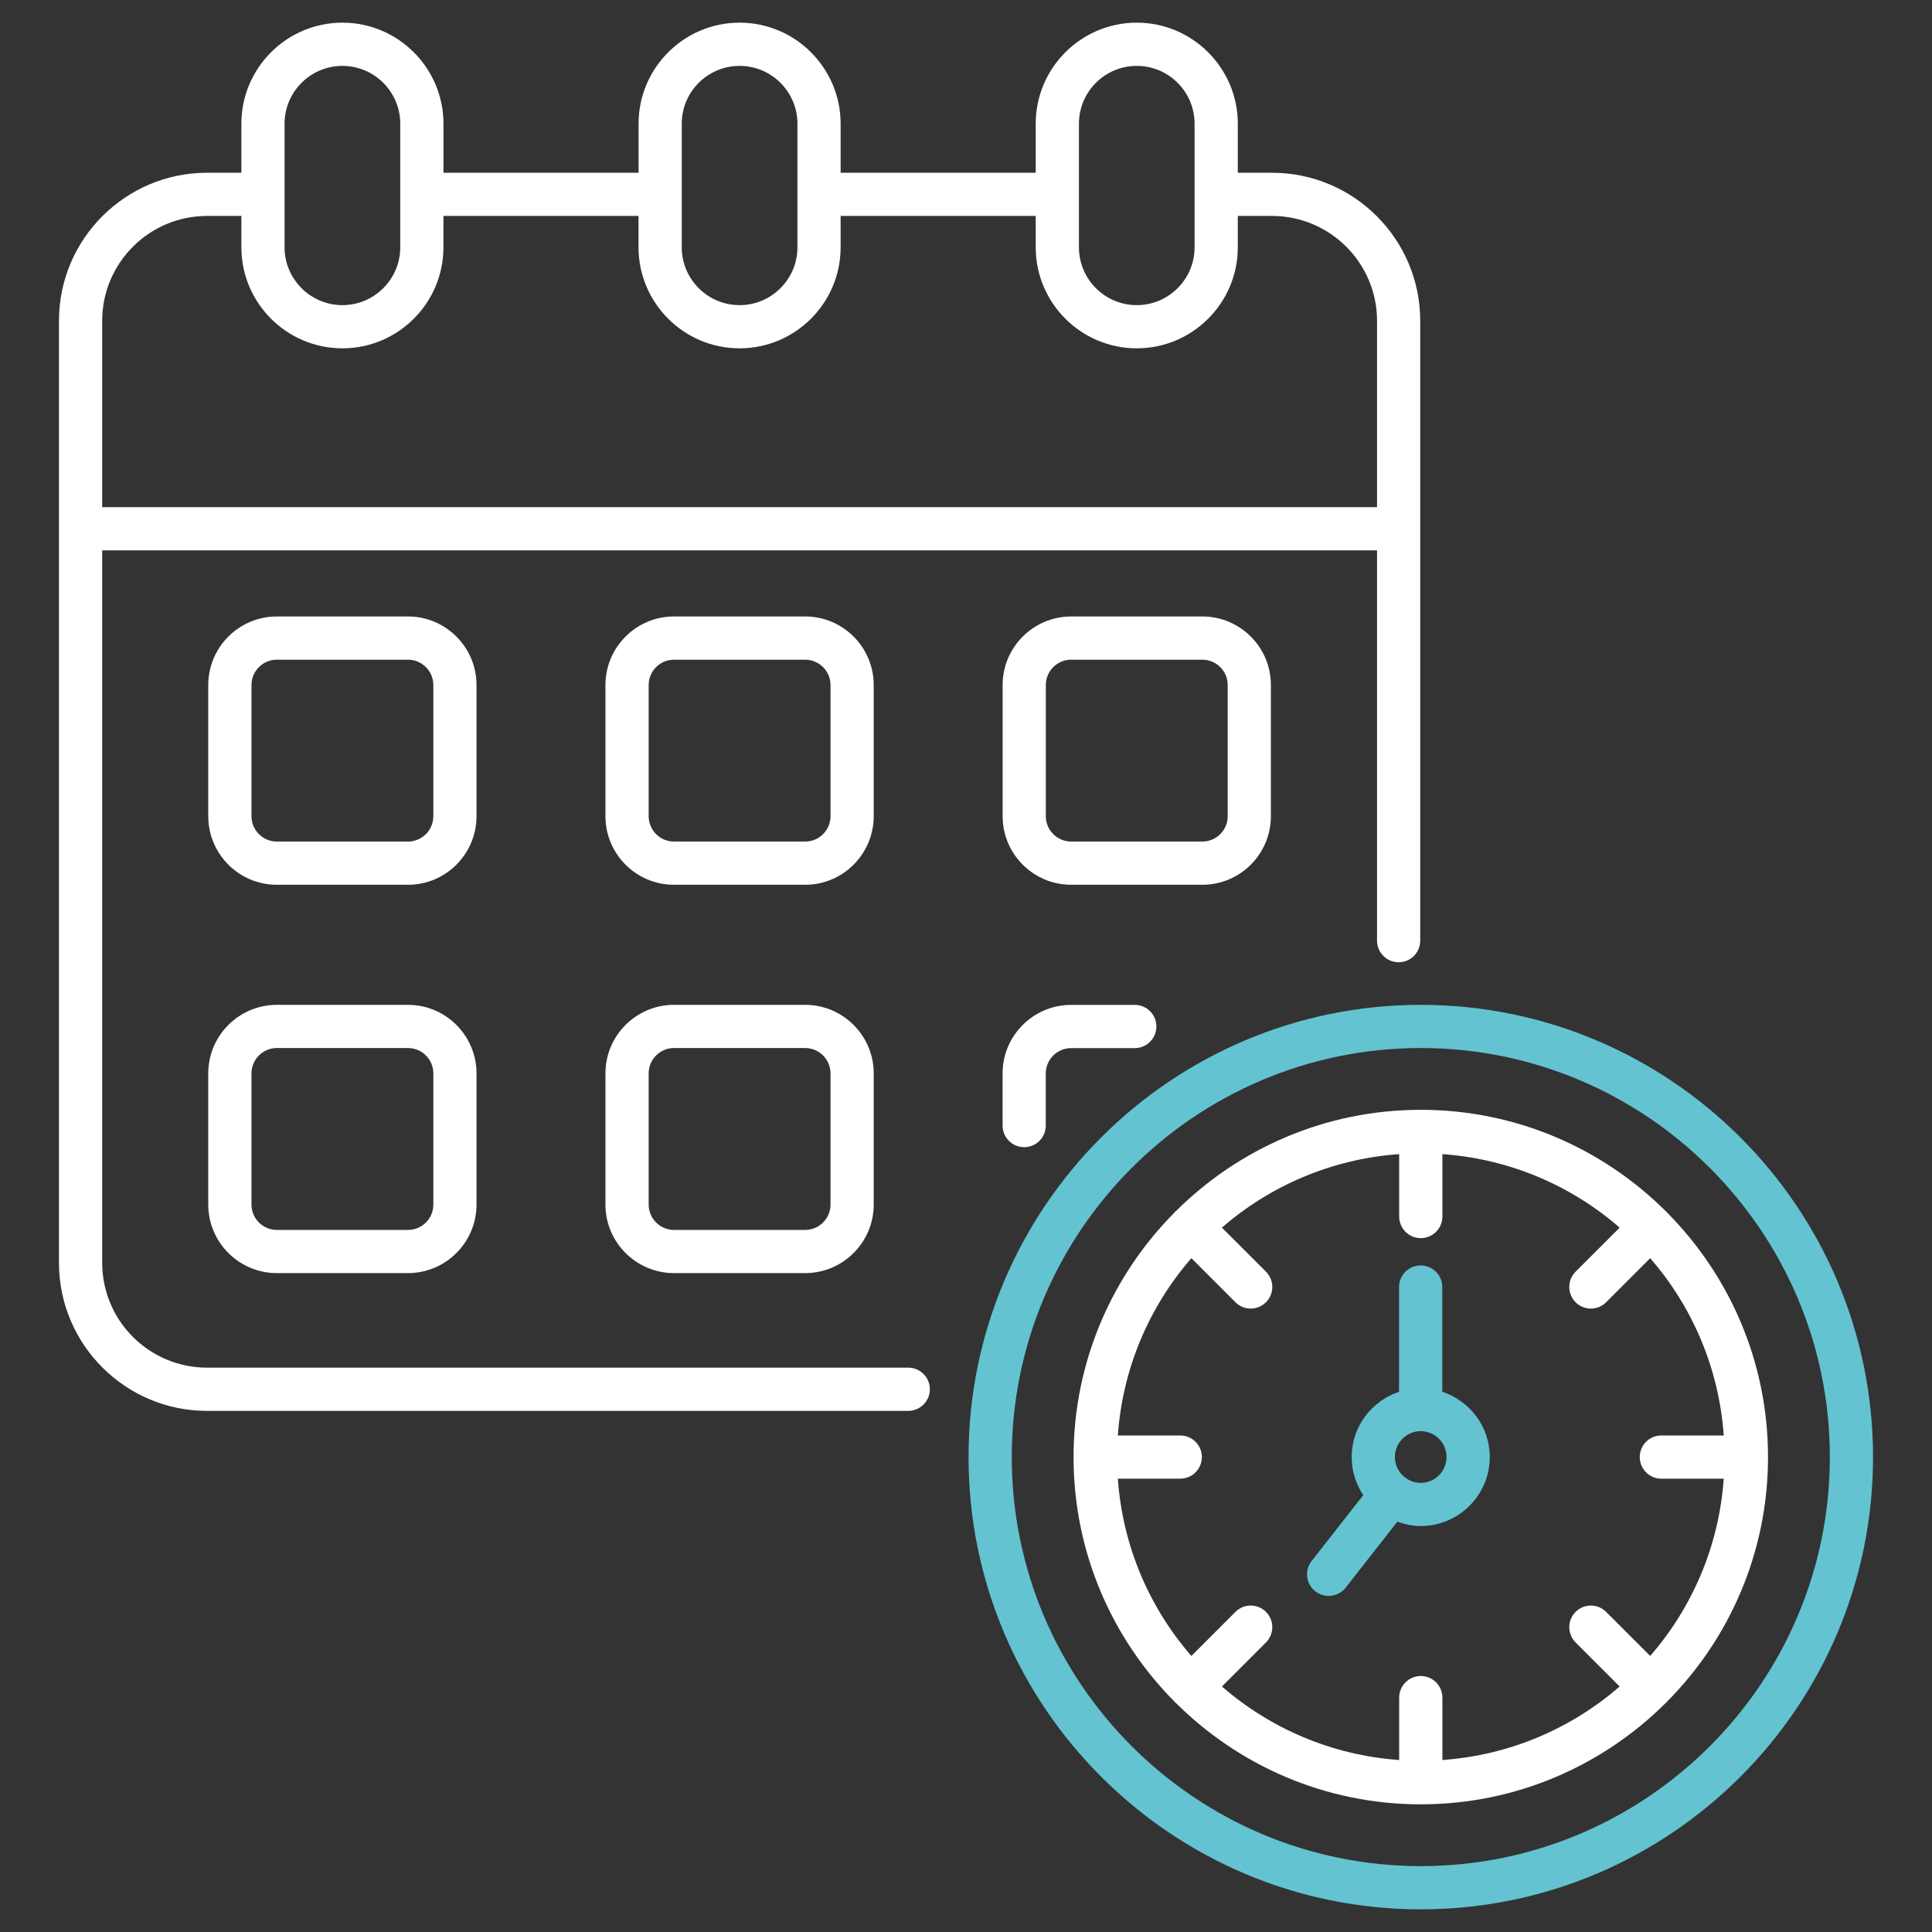
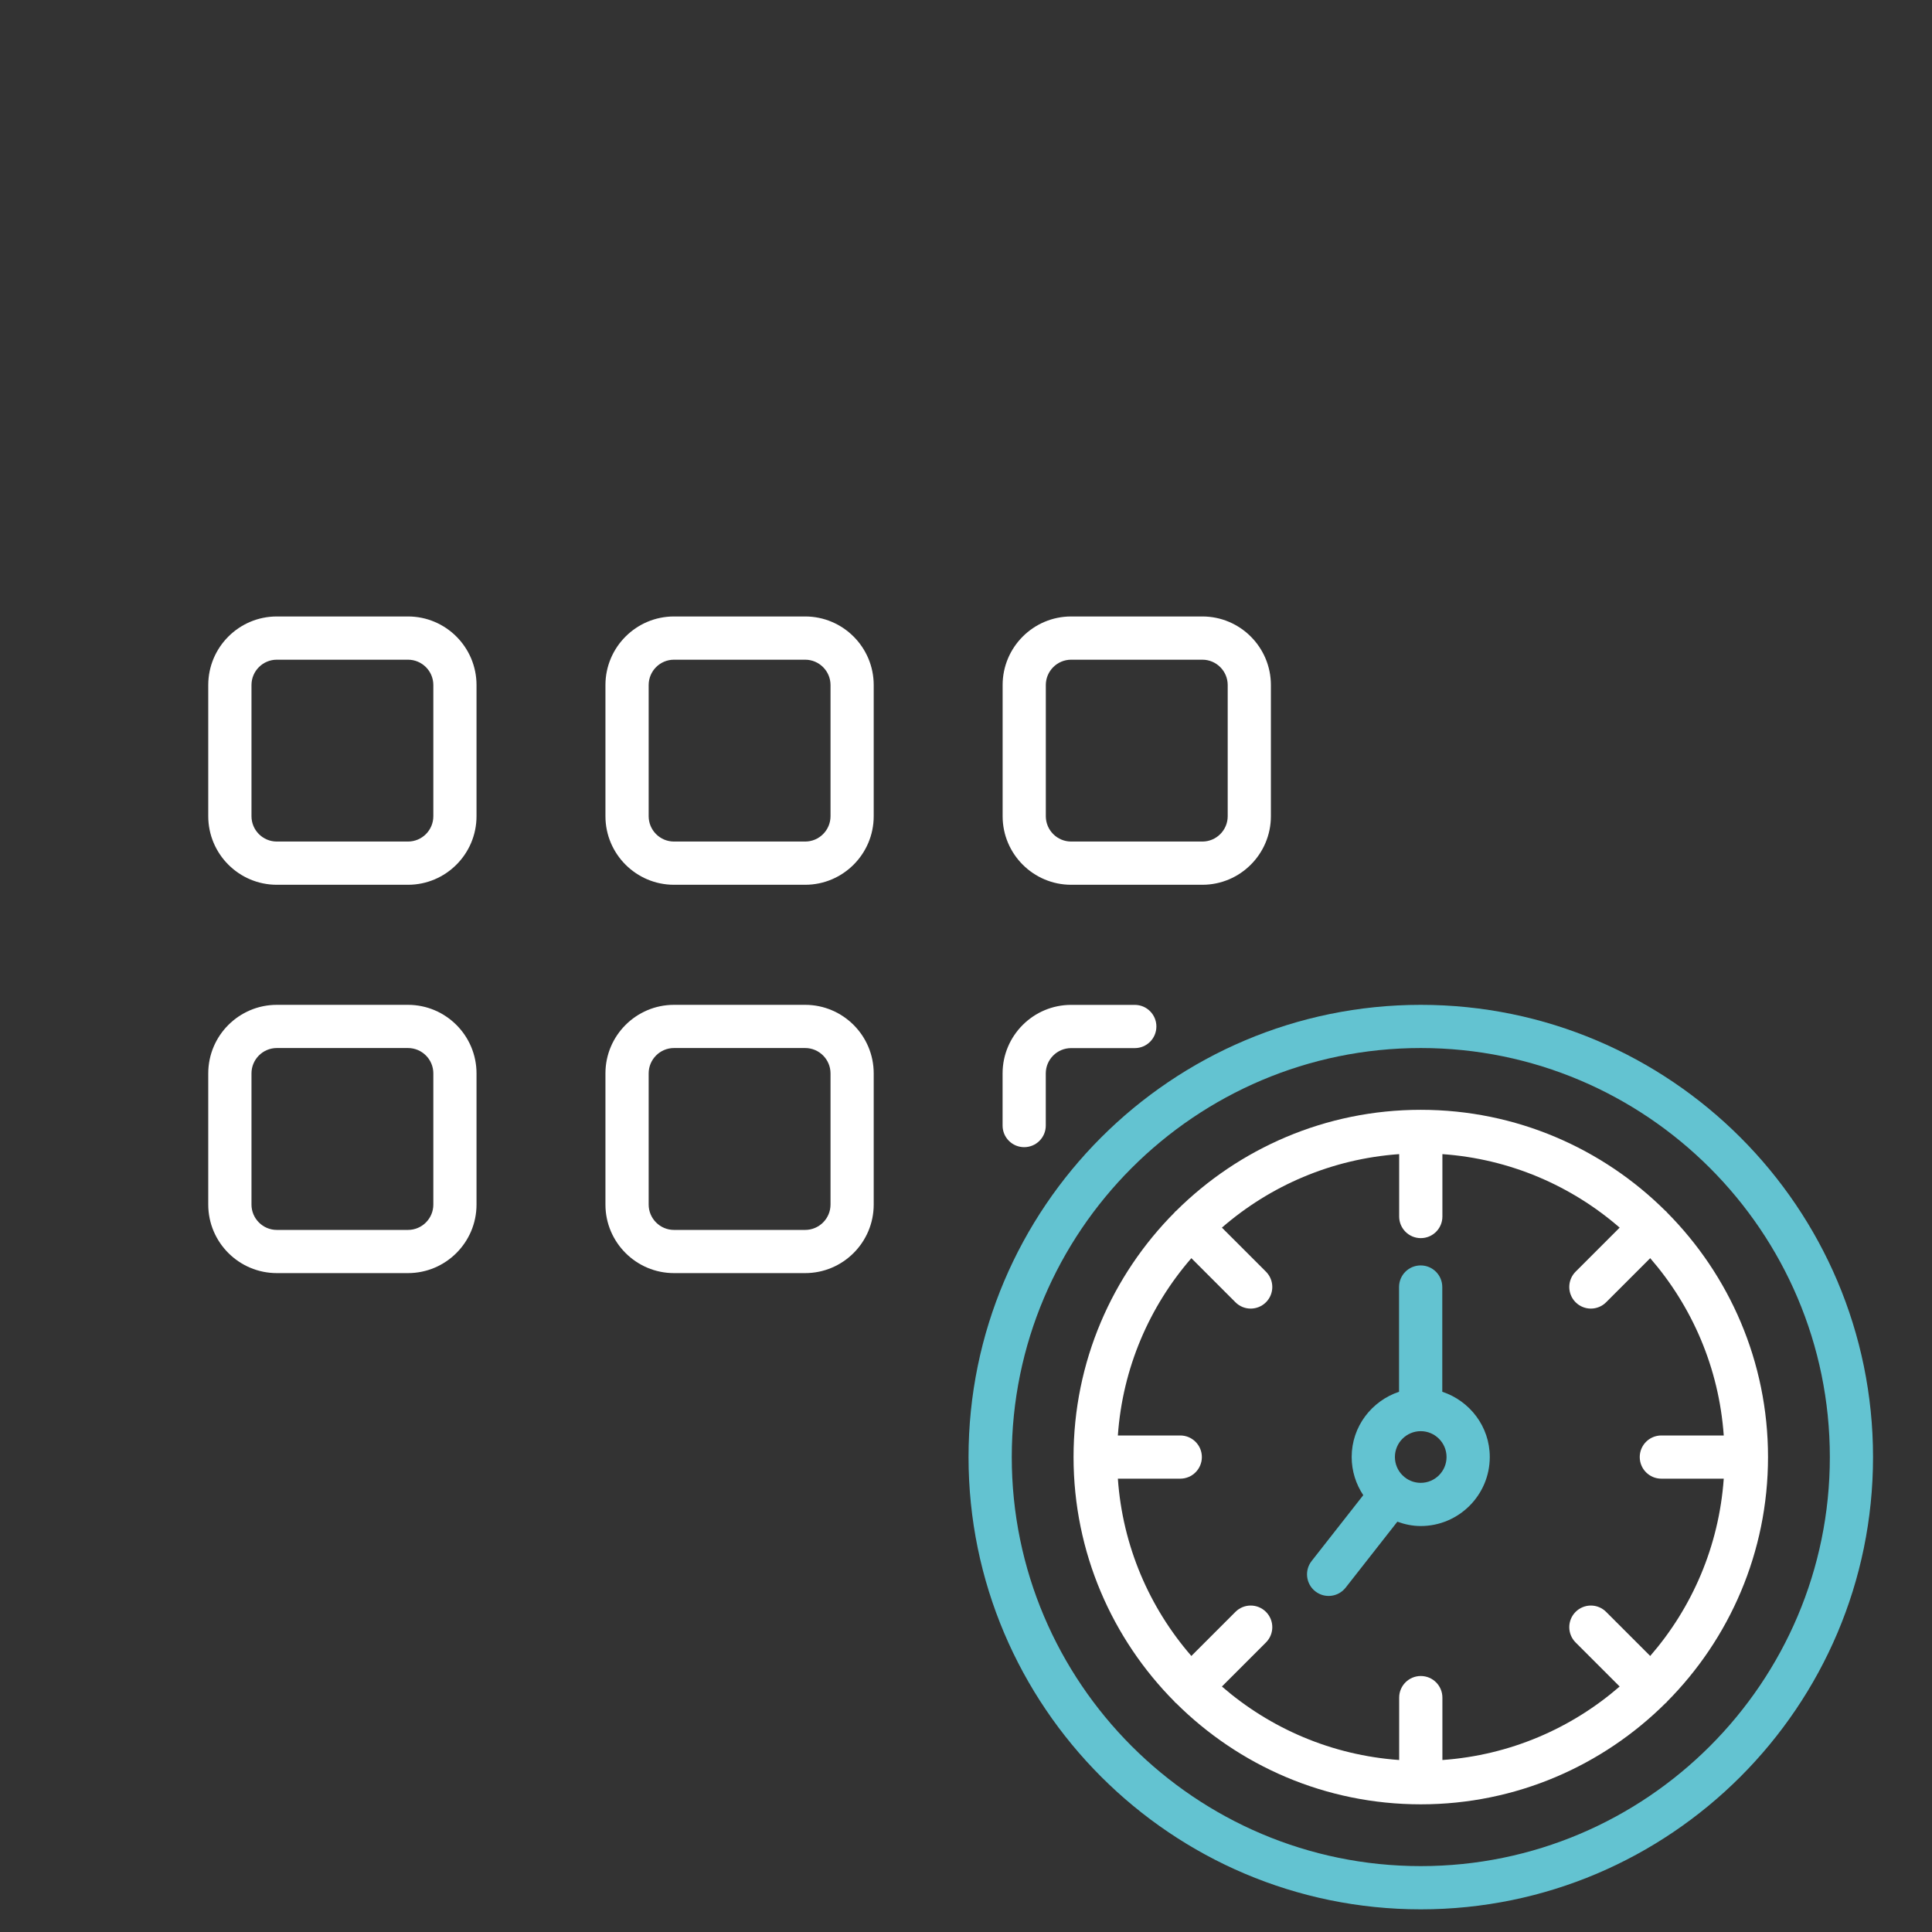
<svg xmlns="http://www.w3.org/2000/svg" width="48" height="48" viewBox="0 0 48 48" fill="none">
  <rect x="0" y="0" width="48" height="48" fill="#333333" stroke="none" />
-   <path d="M5.143 35.053H22.565C22.862 35.053 23.102 34.812 23.102 34.516C23.102 34.219 22.862 33.979 22.565 33.979H5.143C3.707 33.979 2.539 32.811 2.539 31.374V13.674H34.212V23.37C34.212 23.667 34.452 23.907 34.749 23.907C35.045 23.907 35.285 23.667 35.285 23.37C35.285 21.855 35.285 9.482 35.285 7.97C35.285 5.942 33.634 4.292 31.604 4.292H30.753V3.074C30.753 1.69 29.627 0.563 28.242 0.563C26.858 0.563 25.732 1.69 25.732 3.074V4.292H20.885V3.074C20.885 1.69 19.759 0.563 18.375 0.563C16.991 0.563 15.865 1.69 15.865 3.074V4.292H11.018V3.074C11.018 1.69 9.891 0.563 8.507 0.563C7.123 0.563 5.997 1.689 5.997 3.074V4.292H5.143C3.115 4.292 1.465 5.942 1.465 7.97V31.374C1.465 33.403 3.115 35.053 5.143 35.053ZM26.806 3.074C26.806 2.281 27.45 1.637 28.242 1.637C29.035 1.637 29.679 2.281 29.679 3.074C29.679 3.221 29.679 6.31 29.679 6.144C29.679 6.936 29.035 7.581 28.242 7.581C27.45 7.581 26.806 6.936 26.806 6.144V3.074ZM16.938 3.074C16.938 2.281 17.582 1.637 18.375 1.637C19.167 1.637 19.812 2.281 19.812 3.074C19.812 3.227 19.812 6.31 19.812 6.144C19.812 6.936 19.167 7.581 18.375 7.581C17.582 7.581 16.938 6.936 16.938 6.144V3.074ZM7.07 3.074C7.07 2.281 7.715 1.637 8.507 1.637C9.299 1.637 9.944 2.281 9.944 3.074V6.144C9.944 6.936 9.299 7.581 8.507 7.581C7.715 7.581 7.07 6.936 7.07 6.144V3.074ZM2.539 7.97C2.539 6.534 3.707 5.365 5.143 5.365H5.997V6.144C5.997 7.528 7.123 8.654 8.507 8.654C9.891 8.654 11.017 7.528 11.017 6.144V5.365H15.864V6.144C15.864 7.528 16.991 8.654 18.375 8.654C19.759 8.654 20.885 7.528 20.885 6.144V5.365H25.732V6.144C25.732 7.528 26.858 8.654 28.242 8.654C29.627 8.654 30.753 7.528 30.753 6.144V5.365H31.603C33.042 5.365 34.212 6.534 34.212 7.97V12.6H2.539V7.97Z" fill="white" />
  <path d="M11.839 17.02C11.839 16.08 11.075 15.316 10.136 15.316H6.878C5.938 15.316 5.174 16.08 5.174 17.02V20.278C5.174 21.218 5.938 21.982 6.878 21.982H10.136C11.075 21.982 11.839 21.218 11.839 20.278V17.02ZM10.766 20.278C10.766 20.626 10.484 20.908 10.136 20.908H6.878C6.53 20.908 6.248 20.626 6.248 20.278V17.02C6.248 16.672 6.53 16.39 6.878 16.39H10.136C10.484 16.39 10.766 16.672 10.766 17.02V20.278Z" fill="white" />
  <path d="M10.136 24.965H6.878C5.938 24.965 5.174 25.729 5.174 26.668V29.927C5.174 30.866 5.938 31.63 6.878 31.63H10.136C11.075 31.63 11.839 30.866 11.839 29.927V26.668C11.839 25.729 11.075 24.965 10.136 24.965ZM10.766 29.927C10.766 30.274 10.484 30.557 10.136 30.557H6.878C6.53 30.557 6.248 30.274 6.248 29.927V26.668C6.248 26.321 6.53 26.038 6.878 26.038H10.136C10.484 26.038 10.766 26.321 10.766 26.668V29.927Z" fill="white" />
  <path d="M21.707 17.02C21.707 16.08 20.943 15.316 20.004 15.316H16.745C15.806 15.316 15.042 16.08 15.042 17.02V20.278C15.042 21.218 15.806 21.982 16.745 21.982H20.004C20.943 21.982 21.707 21.218 21.707 20.278V17.02ZM20.634 20.278C20.634 20.626 20.351 20.908 20.004 20.908H16.745C16.398 20.908 16.116 20.626 16.116 20.278V17.02C16.116 16.672 16.398 16.39 16.745 16.39H20.004C20.351 16.39 20.634 16.672 20.634 17.02V20.278Z" fill="white" />
  <path d="M20.004 24.965H16.745C15.806 24.965 15.042 25.729 15.042 26.668V29.927C15.042 30.866 15.806 31.63 16.745 31.63H20.004C20.943 31.63 21.707 30.866 21.707 29.927V26.668C21.707 25.729 20.943 24.965 20.004 24.965ZM20.634 29.927C20.634 30.274 20.351 30.557 20.004 30.557H16.745C16.398 30.557 16.116 30.274 16.116 29.927V26.668C16.116 26.321 16.398 26.038 16.745 26.038H20.004C20.351 26.038 20.634 26.321 20.634 26.668V29.927Z" fill="white" />
  <path d="M26.613 21.982H29.872C30.811 21.982 31.575 21.218 31.575 20.278V17.02C31.575 16.08 30.811 15.316 29.872 15.316H26.613C25.674 15.316 24.91 16.08 24.91 17.02V20.278C24.91 21.218 25.674 21.982 26.613 21.982ZM25.983 17.02C25.983 16.672 26.266 16.39 26.613 16.39H29.872C30.219 16.39 30.502 16.672 30.502 17.02V20.278C30.502 20.626 30.219 20.908 29.872 20.908H26.613C26.266 20.908 25.983 20.626 25.983 20.278V17.02Z" fill="white" />
  <path d="M24.909 27.965C24.909 28.261 25.149 28.501 25.445 28.501C25.742 28.501 25.982 28.261 25.982 27.965V26.669C25.982 26.322 26.265 26.04 26.612 26.04H28.193C28.49 26.04 28.73 25.8 28.73 25.503C28.73 25.206 28.49 24.966 28.193 24.966H26.612C25.673 24.966 24.909 25.73 24.909 26.669V27.965H24.909Z" fill="white" />
  <path d="M24.063 36.201C24.063 42.396 29.104 47.437 35.299 47.437C41.495 47.437 46.535 42.396 46.535 36.201C46.535 30.005 41.495 24.965 35.299 24.965C29.104 24.965 24.063 30.005 24.063 36.201ZM35.299 26.038C40.903 26.038 45.462 30.597 45.462 36.201C45.462 41.804 40.903 46.363 35.299 46.363C29.696 46.363 25.137 41.804 25.137 36.201C25.137 30.597 29.695 26.038 35.299 26.038Z" fill="#63C3D1" />
  <path d="M29.186 42.282C29.191 42.288 29.193 42.295 29.199 42.301C29.204 42.306 29.212 42.308 29.218 42.313C30.779 43.866 32.928 44.828 35.299 44.828C37.67 44.828 39.82 43.866 41.381 42.313C41.386 42.308 41.394 42.306 41.399 42.301C41.405 42.295 41.407 42.288 41.412 42.282C42.965 40.721 43.926 38.571 43.926 36.2C43.926 33.83 42.965 31.68 41.412 30.119C41.407 30.113 41.405 30.106 41.399 30.1C41.394 30.095 41.386 30.093 41.38 30.087C39.82 28.535 37.67 27.573 35.299 27.573C32.929 27.573 30.779 28.535 29.218 30.087C29.212 30.093 29.204 30.094 29.199 30.1C29.193 30.106 29.191 30.113 29.186 30.119C27.633 31.68 26.672 33.83 26.672 36.2C26.672 38.571 27.633 40.721 29.186 42.282ZM29.599 31.259L30.694 32.354C30.903 32.564 31.243 32.564 31.453 32.354C31.662 32.145 31.662 31.805 31.453 31.595L30.358 30.5C31.557 29.459 33.084 28.793 34.762 28.674V30.224C34.762 30.521 35.003 30.761 35.299 30.761C35.596 30.761 35.836 30.521 35.836 30.224V28.674C37.515 28.793 39.041 29.459 40.24 30.5L39.145 31.595C38.936 31.805 38.936 32.145 39.145 32.354C39.355 32.564 39.695 32.564 39.904 32.354L40.999 31.259C42.04 32.458 42.707 33.985 42.826 35.664H41.275C40.979 35.664 40.739 35.904 40.739 36.2C40.739 36.497 40.979 36.737 41.275 36.737H42.826C42.707 38.416 42.04 39.943 40.999 41.142L39.904 40.047C39.695 39.837 39.355 39.837 39.145 40.047C38.936 40.257 38.936 40.596 39.145 40.806L40.24 41.901C39.041 42.941 37.515 43.608 35.836 43.727V42.177C35.836 41.88 35.596 41.64 35.299 41.64C35.003 41.64 34.762 41.88 34.762 42.177V43.727C33.084 43.608 31.557 42.941 30.358 41.901L31.453 40.806C31.662 40.596 31.662 40.257 31.453 40.047C31.243 39.837 30.903 39.837 30.694 40.047L29.599 41.142C28.558 39.943 27.891 38.416 27.773 36.737H29.323C29.619 36.737 29.86 36.497 29.86 36.2C29.86 35.904 29.619 35.664 29.323 35.664H27.773C27.891 33.985 28.558 32.458 29.599 31.259Z" fill="white" />
  <path d="M32.678 39.536C32.912 39.72 33.249 39.678 33.432 39.445L34.717 37.806C34.899 37.872 35.093 37.914 35.297 37.914C36.243 37.914 37.013 37.145 37.013 36.199C37.013 35.441 36.515 34.804 35.833 34.578V31.976C35.833 31.679 35.593 31.439 35.296 31.439C34.999 31.439 34.759 31.679 34.759 31.976V34.578C34.078 34.806 33.582 35.442 33.582 36.199C33.582 36.549 33.689 36.875 33.87 37.147L32.587 38.783C32.404 39.016 32.445 39.353 32.678 39.536ZM35.294 35.557C35.295 35.557 35.295 35.557 35.296 35.557C35.297 35.557 35.298 35.557 35.299 35.557C35.652 35.558 35.939 35.846 35.939 36.199C35.939 36.553 35.651 36.841 35.297 36.841C34.944 36.841 34.656 36.553 34.656 36.199C34.656 35.846 34.942 35.559 35.294 35.557Z" fill="#63C3D1" />
</svg>